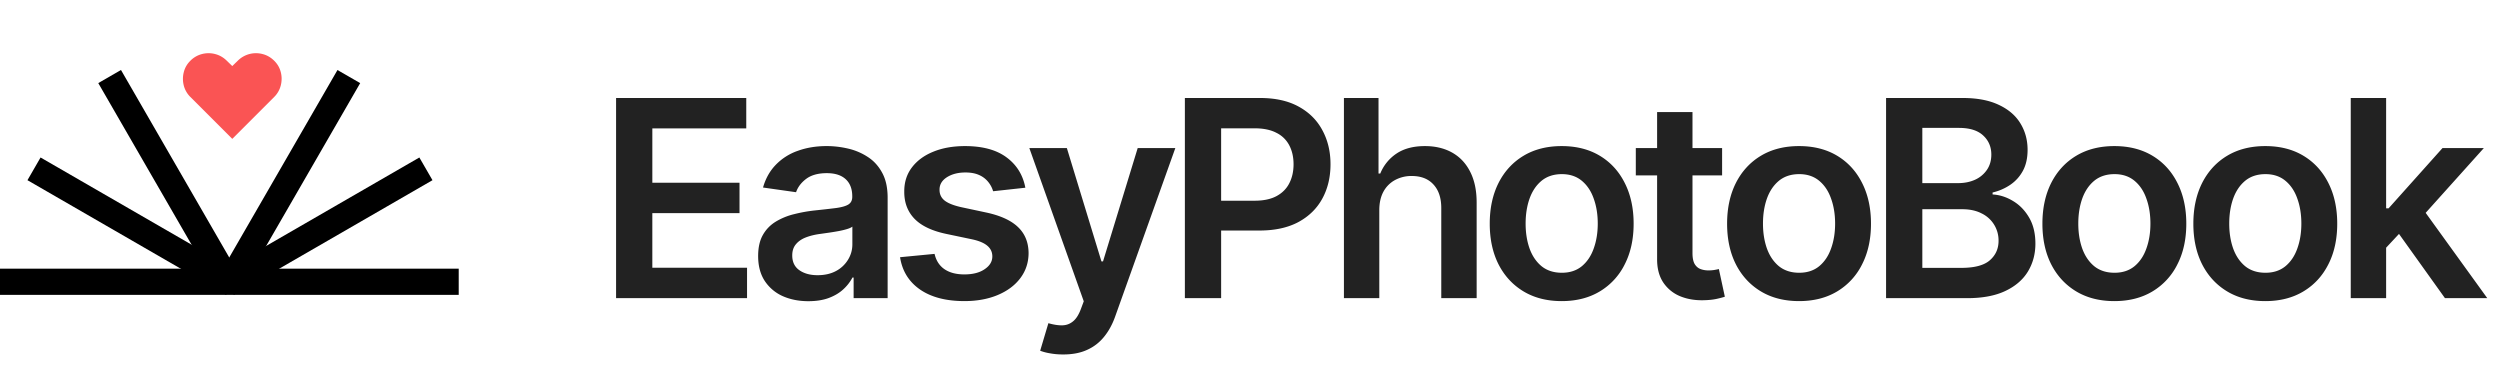
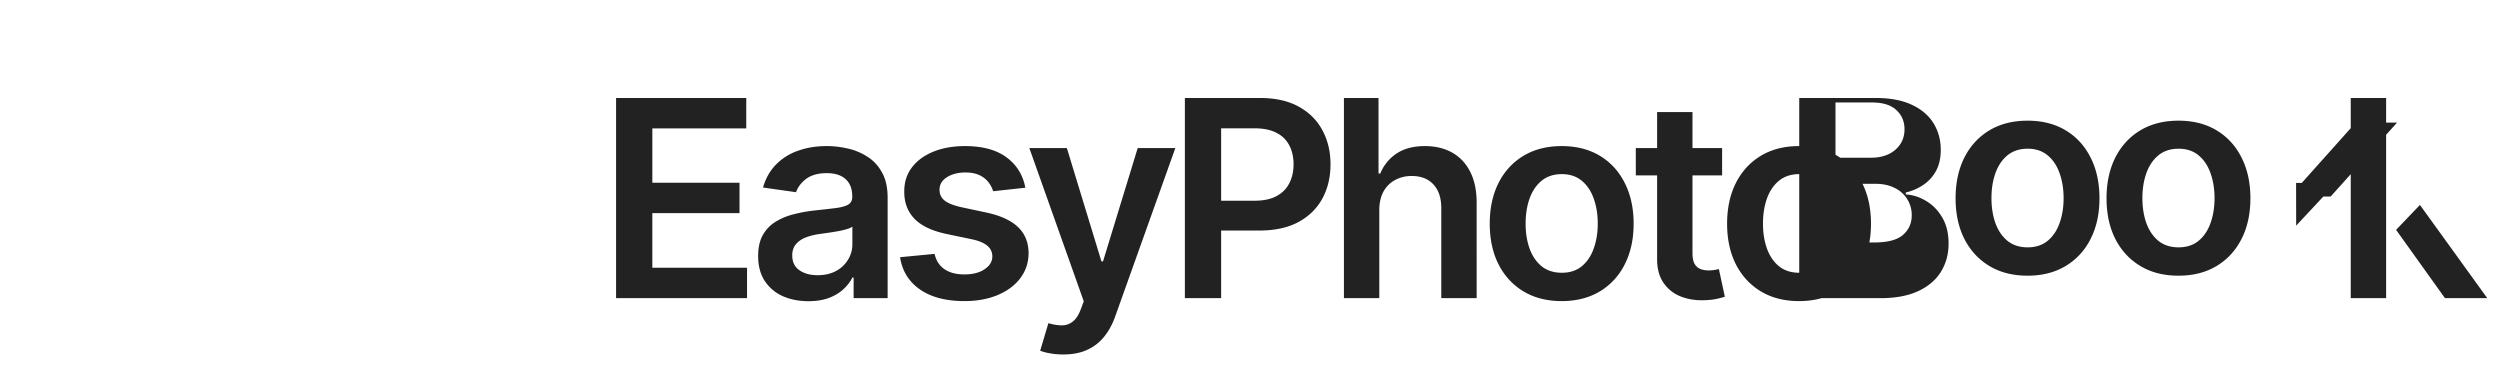
<svg xmlns="http://www.w3.org/2000/svg" width="218" height="34" fill="none">
-   <path d="M53.722 26V8.545h11.352v2.651h-8.19v4.739h7.602v2.65h-7.603v4.764h8.259V26h-11.42zm16.768.264c-.83 0-1.576-.148-2.241-.443a3.658 3.658 0 0 1-1.568-1.33c-.38-.585-.571-1.306-.571-2.164 0-.739.136-1.35.409-1.833.272-.483.645-.869 1.116-1.159a5.633 5.633 0 0 1 1.594-.656 12.965 12.965 0 0 1 1.85-.332c.767-.08 1.389-.151 1.866-.213.477-.069.824-.17 1.04-.307.221-.142.332-.361.332-.657v-.05c0-.643-.19-1.14-.57-1.492-.382-.352-.93-.529-1.646-.529-.755 0-1.355.165-1.798.495-.438.33-.733.719-.886 1.167l-2.881-.409c.227-.795.602-1.46 1.125-1.994a4.894 4.894 0 0 1 1.918-1.21c.755-.273 1.59-.41 2.505-.41.63 0 1.259.075 1.884.222a5.3 5.3 0 0 1 1.713.733c.517.335.932.793 1.244 1.372.318.58.477 1.304.477 2.174V26h-2.966v-1.798h-.102a3.768 3.768 0 0 1-.793 1.022c-.335.313-.758.566-1.27.759-.505.188-1.099.281-1.78.281zm.802-2.267c.619 0 1.156-.122 1.61-.366a2.71 2.71 0 0 0 1.049-.989c.25-.409.375-.855.375-1.338v-1.543c-.097.08-.262.154-.495.222a7.008 7.008 0 0 1-.767.179c-.284.051-.565.097-.843.136l-.725.103c-.46.062-.872.164-1.236.306-.363.142-.65.341-.86.597-.21.25-.316.574-.316.972 0 .568.207.997.622 1.287.415.29.944.434 1.585.434zm18.12-7.628-2.813.307a2.262 2.262 0 0 0-.418-.801 2.074 2.074 0 0 0-.784-.605c-.33-.153-.733-.23-1.21-.23-.642 0-1.182.139-1.62.417-.431.279-.644.64-.639 1.083-.005.38.134.69.418.929.29.238.767.434 1.432.588l2.233.477c1.238.267 2.159.69 2.761 1.27.608.58.915 1.338.92 2.276-.005.823-.247 1.55-.724 2.181-.472.625-1.128 1.114-1.969 1.466-.84.352-1.807.529-2.897.529-1.603 0-2.892-.335-3.87-1.006-.977-.676-1.56-1.616-1.747-2.821l3.009-.29c.136.591.426 1.037.869 1.338.443.301 1.02.452 1.73.452.733 0 1.321-.15 1.764-.452.45-.3.674-.673.674-1.116 0-.375-.145-.685-.435-.93-.284-.244-.727-.431-1.33-.562l-2.233-.468c-1.255-.262-2.184-.702-2.787-1.322-.602-.625-.9-1.414-.894-2.369-.006-.807.213-1.506.656-2.096.449-.597 1.07-1.057 1.866-1.381.801-.33 1.725-.494 2.77-.494 1.534 0 2.742.326 3.622.98.887.653 1.435 1.537 1.645 2.65zm3.302 14.54c-.42 0-.81-.034-1.168-.102a4.32 4.32 0 0 1-.843-.222l.716-2.403c.449.13.85.193 1.201.187.353-.005.662-.116.93-.332.272-.21.502-.563.69-1.057l.264-.707-4.747-13.364h3.272l3.017 9.886h.137l3.025-9.886h3.282l-5.242 14.676c-.244.693-.568 1.287-.971 1.781-.404.5-.898.881-1.483 1.143-.58.267-1.273.4-2.08.4zM103.321 26V8.545h6.545c1.341 0 2.466.25 3.375.75.915.5 1.606 1.188 2.071 2.063.472.87.708 1.858.708 2.966 0 1.12-.236 2.114-.708 2.983-.471.87-1.167 1.554-2.088 2.054-.92.494-2.054.741-3.4.741h-4.338v-2.6h3.912c.784 0 1.426-.136 1.926-.408.5-.273.869-.648 1.108-1.125.244-.477.366-1.026.366-1.645 0-.62-.122-1.165-.366-1.636a2.49 2.49 0 0 0-1.117-1.1c-.5-.267-1.145-.4-1.934-.4h-2.898V26h-3.162zm16.954-7.67V26h-3.085V8.545h3.017v6.588h.153a3.79 3.79 0 0 1 1.424-1.747c.647-.431 1.471-.647 2.471-.647.909 0 1.702.19 2.378.57.676.381 1.199.938 1.568 1.671.375.733.563 1.628.563 2.685V26h-3.085v-7.858c0-.88-.228-1.565-.682-2.054-.449-.494-1.08-.741-1.892-.741a2.98 2.98 0 0 0-1.466.357 2.505 2.505 0 0 0-1.006 1.015c-.239.443-.358.98-.358 1.61zm15.904 7.926c-1.279 0-2.386-.282-3.324-.844-.937-.563-1.665-1.35-2.182-2.36-.511-1.012-.767-2.194-.767-3.546 0-1.353.256-2.537.767-3.554.517-1.017 1.245-1.807 2.182-2.37.938-.562 2.045-.843 3.324-.843 1.278 0 2.386.28 3.324.843.937.563 1.662 1.353 2.173 2.37.517 1.017.776 2.201.776 3.554 0 1.352-.259 2.534-.776 3.545a5.673 5.673 0 0 1-2.173 2.36c-.938.563-2.046.845-3.324.845zm.017-2.472c.693 0 1.273-.19 1.739-.57.465-.387.812-.904 1.039-1.552.233-.648.35-1.37.35-2.165 0-.801-.117-1.525-.35-2.173-.227-.654-.574-1.173-1.039-1.56-.466-.386-1.046-.58-1.739-.58-.71 0-1.301.194-1.773.58-.466.387-.815.907-1.048 1.56-.227.648-.341 1.372-.341 2.173 0 .796.114 1.517.341 2.165.233.648.582 1.165 1.048 1.551.472.38 1.063.571 1.773.571zm13.971-10.875v2.386h-7.525V12.91h7.525zM144.5 9.773h3.085v12.29c0 .414.062.733.187.954.131.216.301.364.512.443.21.08.443.12.698.12.194 0 .37-.015.529-.043.165-.028.29-.054.375-.077l.52 2.412c-.165.057-.401.12-.708.188-.301.068-.67.108-1.108.119-.772.023-1.468-.094-2.088-.35a3.25 3.25 0 0 1-1.474-1.21c-.358-.545-.534-1.227-.528-2.045V9.773zm12.377 16.483c-1.278 0-2.386-.282-3.324-.844-.937-.563-1.665-1.35-2.182-2.36-.511-1.012-.767-2.194-.767-3.546 0-1.353.256-2.537.767-3.554.517-1.017 1.245-1.807 2.182-2.37.938-.562 2.046-.843 3.324-.843s2.386.28 3.324.843c.937.563 1.662 1.353 2.173 2.37.517 1.017.776 2.201.776 3.554 0 1.352-.259 2.534-.776 3.545a5.673 5.673 0 0 1-2.173 2.36c-.938.563-2.046.845-3.324.845zm.017-2.472c.693 0 1.273-.19 1.739-.57.466-.387.812-.904 1.039-1.552.233-.648.35-1.37.35-2.165 0-.801-.117-1.525-.35-2.173-.227-.654-.573-1.173-1.039-1.56-.466-.386-1.046-.58-1.739-.58-.71 0-1.301.194-1.773.58-.466.387-.815.907-1.048 1.56-.227.648-.341 1.372-.341 2.173 0 .796.114 1.517.341 2.165.233.648.582 1.165 1.048 1.551.472.38 1.063.571 1.773.571zM164.465 26V8.545h6.682c1.261 0 2.309.2 3.144.597.841.392 1.469.929 1.884 1.61.42.683.631 1.455.631 2.319 0 .71-.137 1.318-.409 1.824-.273.5-.64.906-1.1 1.219-.46.312-.974.537-1.543.673v.17c.62.034 1.214.225 1.782.571.574.341 1.042.824 1.406 1.45.364.624.545 1.38.545 2.266 0 .904-.218 1.716-.656 2.438-.437.716-1.096 1.281-1.977 1.696-.881.415-1.989.622-3.324.622h-7.065zm3.162-2.642h3.4c1.148 0 1.975-.219 2.48-.656.512-.444.767-1.012.767-1.705a2.607 2.607 0 0 0-1.474-2.386c-.472-.245-1.034-.367-1.688-.367h-3.485v5.114zm0-7.39h3.127c.546 0 1.037-.099 1.475-.297a2.487 2.487 0 0 0 1.031-.861c.256-.375.384-.819.384-1.33 0-.676-.239-1.233-.716-1.67-.472-.438-1.174-.657-2.105-.657h-3.196v4.816zm16.745 10.288c-1.278 0-2.386-.282-3.324-.844-.937-.563-1.665-1.35-2.182-2.36-.511-1.012-.767-2.194-.767-3.546 0-1.353.256-2.537.767-3.554.517-1.017 1.245-1.807 2.182-2.37.938-.562 2.046-.843 3.324-.843s2.386.28 3.324.843c.937.563 1.662 1.353 2.173 2.37.517 1.017.776 2.201.776 3.554 0 1.352-.259 2.534-.776 3.545a5.673 5.673 0 0 1-2.173 2.36c-.938.563-2.046.845-3.324.845zm.017-2.472c.693 0 1.273-.19 1.739-.57.466-.387.812-.904 1.039-1.552.233-.648.35-1.37.35-2.165 0-.801-.117-1.525-.35-2.173-.227-.654-.573-1.173-1.039-1.56-.466-.386-1.046-.58-1.739-.58-.71 0-1.301.194-1.773.58-.466.387-.815.907-1.048 1.56-.227.648-.341 1.372-.341 2.173 0 .796.114 1.517.341 2.165.233.648.582 1.165 1.048 1.551.472.38 1.063.571 1.773.571zm13.145 2.472c-1.279 0-2.387-.282-3.324-.844-.938-.563-1.665-1.35-2.182-2.36-.511-1.012-.767-2.194-.767-3.546 0-1.353.256-2.537.767-3.554.517-1.017 1.244-1.807 2.182-2.37.937-.562 2.045-.843 3.324-.843 1.278 0 2.386.28 3.323.843.938.563 1.662 1.353 2.174 2.37.517 1.017.775 2.201.775 3.554 0 1.352-.258 2.534-.775 3.545-.512 1.012-1.236 1.798-2.174 2.36-.937.563-2.045.845-3.323.845zm.017-2.472c.693 0 1.272-.19 1.738-.57.466-.387.813-.904 1.04-1.552.233-.648.349-1.37.349-2.165 0-.801-.116-1.525-.349-2.173-.227-.654-.574-1.173-1.04-1.56-.466-.386-1.045-.58-1.738-.58-.711 0-1.302.194-1.773.58-.466.387-.815.907-1.048 1.56-.228.648-.341 1.372-.341 2.173 0 .796.113 1.517.341 2.165.233.648.582 1.165 1.048 1.551.471.38 1.062.571 1.773.571zm10.246-1.892-.008-3.724h.494l4.705-5.259h3.605l-5.787 6.443h-.639l-2.37 2.54zM204.985 26V8.545h3.085V26h-3.085zm8.216 0-4.262-5.957 2.08-2.174L216.891 26h-3.69z" fill="#222" />
+   <path d="M53.722 26V8.545h11.352v2.651h-8.19v4.739h7.602v2.65h-7.603v4.764h8.259V26h-11.42zm16.768.264c-.83 0-1.576-.148-2.241-.443a3.658 3.658 0 0 1-1.568-1.33c-.38-.585-.571-1.306-.571-2.164 0-.739.136-1.35.409-1.833.272-.483.645-.869 1.116-1.159a5.633 5.633 0 0 1 1.594-.656 12.965 12.965 0 0 1 1.85-.332c.767-.08 1.389-.151 1.866-.213.477-.069.824-.17 1.04-.307.221-.142.332-.361.332-.657v-.05c0-.643-.19-1.14-.57-1.492-.382-.352-.93-.529-1.646-.529-.755 0-1.355.165-1.798.495-.438.33-.733.719-.886 1.167l-2.881-.409c.227-.795.602-1.46 1.125-1.994a4.894 4.894 0 0 1 1.918-1.21c.755-.273 1.59-.41 2.505-.41.63 0 1.259.075 1.884.222a5.3 5.3 0 0 1 1.713.733c.517.335.932.793 1.244 1.372.318.58.477 1.304.477 2.174V26h-2.966v-1.798h-.102a3.768 3.768 0 0 1-.793 1.022c-.335.313-.758.566-1.27.759-.505.188-1.099.281-1.78.281zm.802-2.267c.619 0 1.156-.122 1.61-.366a2.71 2.71 0 0 0 1.049-.989c.25-.409.375-.855.375-1.338v-1.543c-.097.08-.262.154-.495.222a7.008 7.008 0 0 1-.767.179c-.284.051-.565.097-.843.136l-.725.103c-.46.062-.872.164-1.236.306-.363.142-.65.341-.86.597-.21.25-.316.574-.316.972 0 .568.207.997.622 1.287.415.29.944.434 1.585.434zm18.12-7.628-2.813.307a2.262 2.262 0 0 0-.418-.801 2.074 2.074 0 0 0-.784-.605c-.33-.153-.733-.23-1.21-.23-.642 0-1.182.139-1.62.417-.431.279-.644.64-.639 1.083-.005.38.134.69.418.929.29.238.767.434 1.432.588l2.233.477c1.238.267 2.159.69 2.761 1.27.608.58.915 1.338.92 2.276-.005.823-.247 1.55-.724 2.181-.472.625-1.128 1.114-1.969 1.466-.84.352-1.807.529-2.897.529-1.603 0-2.892-.335-3.87-1.006-.977-.676-1.56-1.616-1.747-2.821l3.009-.29c.136.591.426 1.037.869 1.338.443.301 1.02.452 1.73.452.733 0 1.321-.15 1.764-.452.45-.3.674-.673.674-1.116 0-.375-.145-.685-.435-.93-.284-.244-.727-.431-1.33-.562l-2.233-.468c-1.255-.262-2.184-.702-2.787-1.322-.602-.625-.9-1.414-.894-2.369-.006-.807.213-1.506.656-2.096.449-.597 1.07-1.057 1.866-1.381.801-.33 1.725-.494 2.77-.494 1.534 0 2.742.326 3.622.98.887.653 1.435 1.537 1.645 2.65zm3.302 14.54c-.42 0-.81-.034-1.168-.102a4.32 4.32 0 0 1-.843-.222l.716-2.403c.449.13.85.193 1.201.187.353-.005.662-.116.93-.332.272-.21.502-.563.69-1.057l.264-.707-4.747-13.364h3.272l3.017 9.886h.137l3.025-9.886h3.282l-5.242 14.676c-.244.693-.568 1.287-.971 1.781-.404.5-.898.881-1.483 1.143-.58.267-1.273.4-2.08.4zM103.321 26V8.545h6.545c1.341 0 2.466.25 3.375.75.915.5 1.606 1.188 2.071 2.063.472.87.708 1.858.708 2.966 0 1.12-.236 2.114-.708 2.983-.471.87-1.167 1.554-2.088 2.054-.92.494-2.054.741-3.4.741h-4.338v-2.6h3.912c.784 0 1.426-.136 1.926-.408.5-.273.869-.648 1.108-1.125.244-.477.366-1.026.366-1.645 0-.62-.122-1.165-.366-1.636a2.49 2.49 0 0 0-1.117-1.1c-.5-.267-1.145-.4-1.934-.4h-2.898V26h-3.162zm16.954-7.67V26h-3.085V8.545h3.017v6.588h.153a3.79 3.79 0 0 1 1.424-1.747c.647-.431 1.471-.647 2.471-.647.909 0 1.702.19 2.378.57.676.381 1.199.938 1.568 1.671.375.733.563 1.628.563 2.685V26h-3.085v-7.858c0-.88-.228-1.565-.682-2.054-.449-.494-1.08-.741-1.892-.741a2.98 2.98 0 0 0-1.466.357 2.505 2.505 0 0 0-1.006 1.015c-.239.443-.358.98-.358 1.61zm15.904 7.926c-1.279 0-2.386-.282-3.324-.844-.937-.563-1.665-1.35-2.182-2.36-.511-1.012-.767-2.194-.767-3.546 0-1.353.256-2.537.767-3.554.517-1.017 1.245-1.807 2.182-2.37.938-.562 2.045-.843 3.324-.843 1.278 0 2.386.28 3.324.843.937.563 1.662 1.353 2.173 2.37.517 1.017.776 2.201.776 3.554 0 1.352-.259 2.534-.776 3.545a5.673 5.673 0 0 1-2.173 2.36c-.938.563-2.046.845-3.324.845zm.017-2.472c.693 0 1.273-.19 1.739-.57.465-.387.812-.904 1.039-1.552.233-.648.35-1.37.35-2.165 0-.801-.117-1.525-.35-2.173-.227-.654-.574-1.173-1.039-1.56-.466-.386-1.046-.58-1.739-.58-.71 0-1.301.194-1.773.58-.466.387-.815.907-1.048 1.56-.227.648-.341 1.372-.341 2.173 0 .796.114 1.517.341 2.165.233.648.582 1.165 1.048 1.551.472.38 1.063.571 1.773.571zm13.971-10.875v2.386h-7.525V12.91h7.525zM144.5 9.773h3.085v12.29c0 .414.062.733.187.954.131.216.301.364.512.443.21.08.443.12.698.12.194 0 .37-.015.529-.043.165-.028.29-.054.375-.077l.52 2.412c-.165.057-.401.12-.708.188-.301.068-.67.108-1.108.119-.772.023-1.468-.094-2.088-.35a3.25 3.25 0 0 1-1.474-1.21c-.358-.545-.534-1.227-.528-2.045V9.773zm12.377 16.483c-1.278 0-2.386-.282-3.324-.844-.937-.563-1.665-1.35-2.182-2.36-.511-1.012-.767-2.194-.767-3.546 0-1.353.256-2.537.767-3.554.517-1.017 1.245-1.807 2.182-2.37.938-.562 2.046-.843 3.324-.843s2.386.28 3.324.843c.937.563 1.662 1.353 2.173 2.37.517 1.017.776 2.201.776 3.554 0 1.352-.259 2.534-.776 3.545a5.673 5.673 0 0 1-2.173 2.36c-.938.563-2.046.845-3.324.845zm.017-2.472c.693 0 1.273-.19 1.739-.57.466-.387.812-.904 1.039-1.552.233-.648.35-1.37.35-2.165 0-.801-.117-1.525-.35-2.173-.227-.654-.573-1.173-1.039-1.56-.466-.386-1.046-.58-1.739-.58-.71 0-1.301.194-1.773.58-.466.387-.815.907-1.048 1.56-.227.648-.341 1.372-.341 2.173 0 .796.114 1.517.341 2.165.233.648.582 1.165 1.048 1.551.472.38 1.063.571 1.773.571zV8.545h6.682c1.261 0 2.309.2 3.144.597.841.392 1.469.929 1.884 1.61.42.683.631 1.455.631 2.319 0 .71-.137 1.318-.409 1.824-.273.5-.64.906-1.1 1.219-.46.312-.974.537-1.543.673v.17c.62.034 1.214.225 1.782.571.574.341 1.042.824 1.406 1.45.364.624.545 1.38.545 2.266 0 .904-.218 1.716-.656 2.438-.437.716-1.096 1.281-1.977 1.696-.881.415-1.989.622-3.324.622h-7.065zm3.162-2.642h3.4c1.148 0 1.975-.219 2.48-.656.512-.444.767-1.012.767-1.705a2.607 2.607 0 0 0-1.474-2.386c-.472-.245-1.034-.367-1.688-.367h-3.485v5.114zm0-7.39h3.127c.546 0 1.037-.099 1.475-.297a2.487 2.487 0 0 0 1.031-.861c.256-.375.384-.819.384-1.33 0-.676-.239-1.233-.716-1.67-.472-.438-1.174-.657-2.105-.657h-3.196v4.816zm16.745 10.288c-1.278 0-2.386-.282-3.324-.844-.937-.563-1.665-1.35-2.182-2.36-.511-1.012-.767-2.194-.767-3.546 0-1.353.256-2.537.767-3.554.517-1.017 1.245-1.807 2.182-2.37.938-.562 2.046-.843 3.324-.843s2.386.28 3.324.843c.937.563 1.662 1.353 2.173 2.37.517 1.017.776 2.201.776 3.554 0 1.352-.259 2.534-.776 3.545a5.673 5.673 0 0 1-2.173 2.36c-.938.563-2.046.845-3.324.845zm.017-2.472c.693 0 1.273-.19 1.739-.57.466-.387.812-.904 1.039-1.552.233-.648.35-1.37.35-2.165 0-.801-.117-1.525-.35-2.173-.227-.654-.573-1.173-1.039-1.56-.466-.386-1.046-.58-1.739-.58-.71 0-1.301.194-1.773.58-.466.387-.815.907-1.048 1.56-.227.648-.341 1.372-.341 2.173 0 .796.114 1.517.341 2.165.233.648.582 1.165 1.048 1.551.472.38 1.063.571 1.773.571zm13.145 2.472c-1.279 0-2.387-.282-3.324-.844-.938-.563-1.665-1.35-2.182-2.36-.511-1.012-.767-2.194-.767-3.546 0-1.353.256-2.537.767-3.554.517-1.017 1.244-1.807 2.182-2.37.937-.562 2.045-.843 3.324-.843 1.278 0 2.386.28 3.323.843.938.563 1.662 1.353 2.174 2.37.517 1.017.775 2.201.775 3.554 0 1.352-.258 2.534-.775 3.545-.512 1.012-1.236 1.798-2.174 2.36-.937.563-2.045.845-3.323.845zm.017-2.472c.693 0 1.272-.19 1.738-.57.466-.387.813-.904 1.04-1.552.233-.648.349-1.37.349-2.165 0-.801-.116-1.525-.349-2.173-.227-.654-.574-1.173-1.04-1.56-.466-.386-1.045-.58-1.738-.58-.711 0-1.302.194-1.773.58-.466.387-.815.907-1.048 1.56-.228.648-.341 1.372-.341 2.173 0 .796.113 1.517.341 2.165.233.648.582 1.165 1.048 1.551.471.38 1.062.571 1.773.571zm10.246-1.892-.008-3.724h.494l4.705-5.259h3.605l-5.787 6.443h-.639l-2.37 2.54zM204.985 26V8.545h3.085V26h-3.085zm8.216 0-4.262-5.957 2.08-2.174L216.891 26h-3.69z" fill="#222" />
  <g clip-path="url(#a)">
-     <path fill="#000" d="M0 23.426h40v2.286H0z" />
-     <path fill="#000" d="m37.712 15.713-17.32 10-1.144-1.98 17.32-10z" />
    <path fill="#000" d="m19.715 25.713-17.32-10 1.142-1.98 17.32 10z" />
    <path fill="#000" d="m18.57 24.566-10-17.32 1.98-1.143 10 17.32z" />
    <path fill="#000" d="m19.428 23.426 10-17.32 1.98 1.142-10 17.32z" />
-     <path d="m20.255 12.11-3.65-3.65a2.16 2.16 0 0 1-.583-1.016 2.338 2.338 0 0 1 .004-1.151c.097-.384.29-.717.579-1.001a2.18 2.18 0 0 1 1.012-.58 2.268 2.268 0 0 1 1.14 0c.38.098.72.29 1.015.58l.483.468.483-.468a2.244 2.244 0 0 1 2.152-.58c.381.095.72.288 1.016.58.289.284.482.617.579 1.001.097.381.097.765 0 1.15a2.134 2.134 0 0 1-.58 1.016l-3.65 3.65z" fill="#FA5454" />
  </g>
  <defs>
    <clipPath id="a">
-       <path fill="#fff" transform="translate(0 2)" d="M0 0h40v23.714H0z" />
-     </clipPath>
+       </clipPath>
  </defs>
</svg>